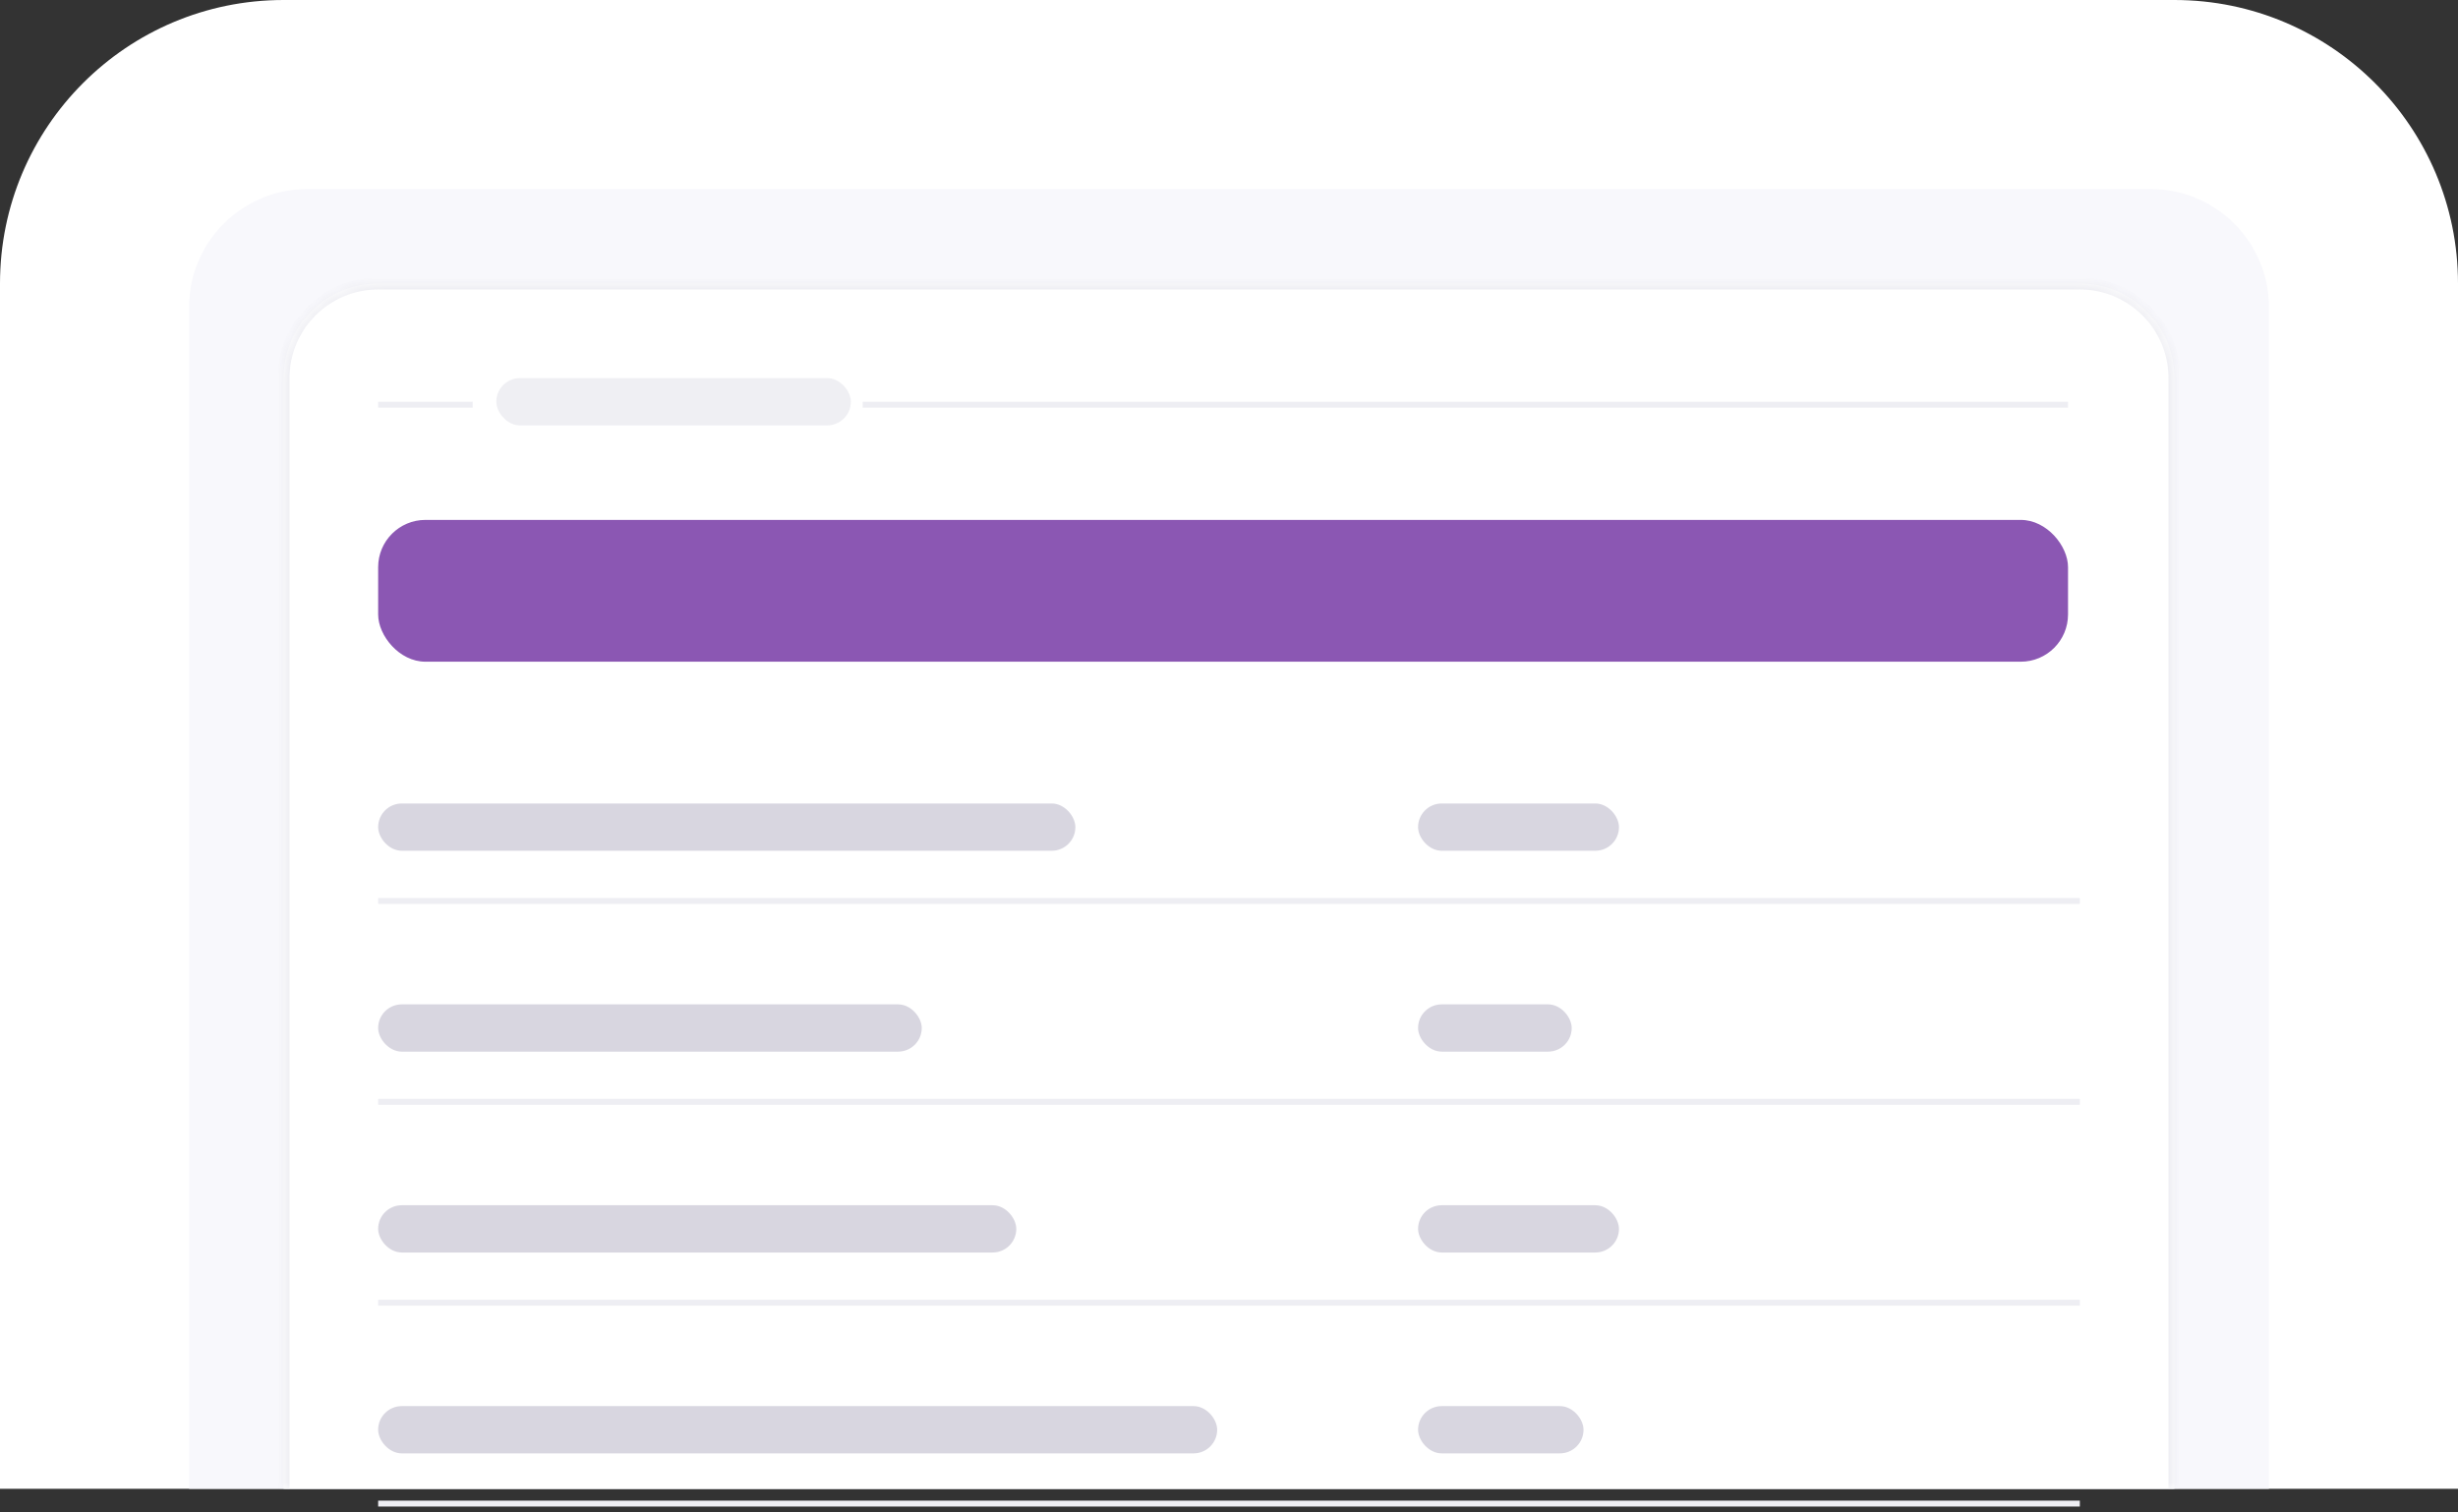
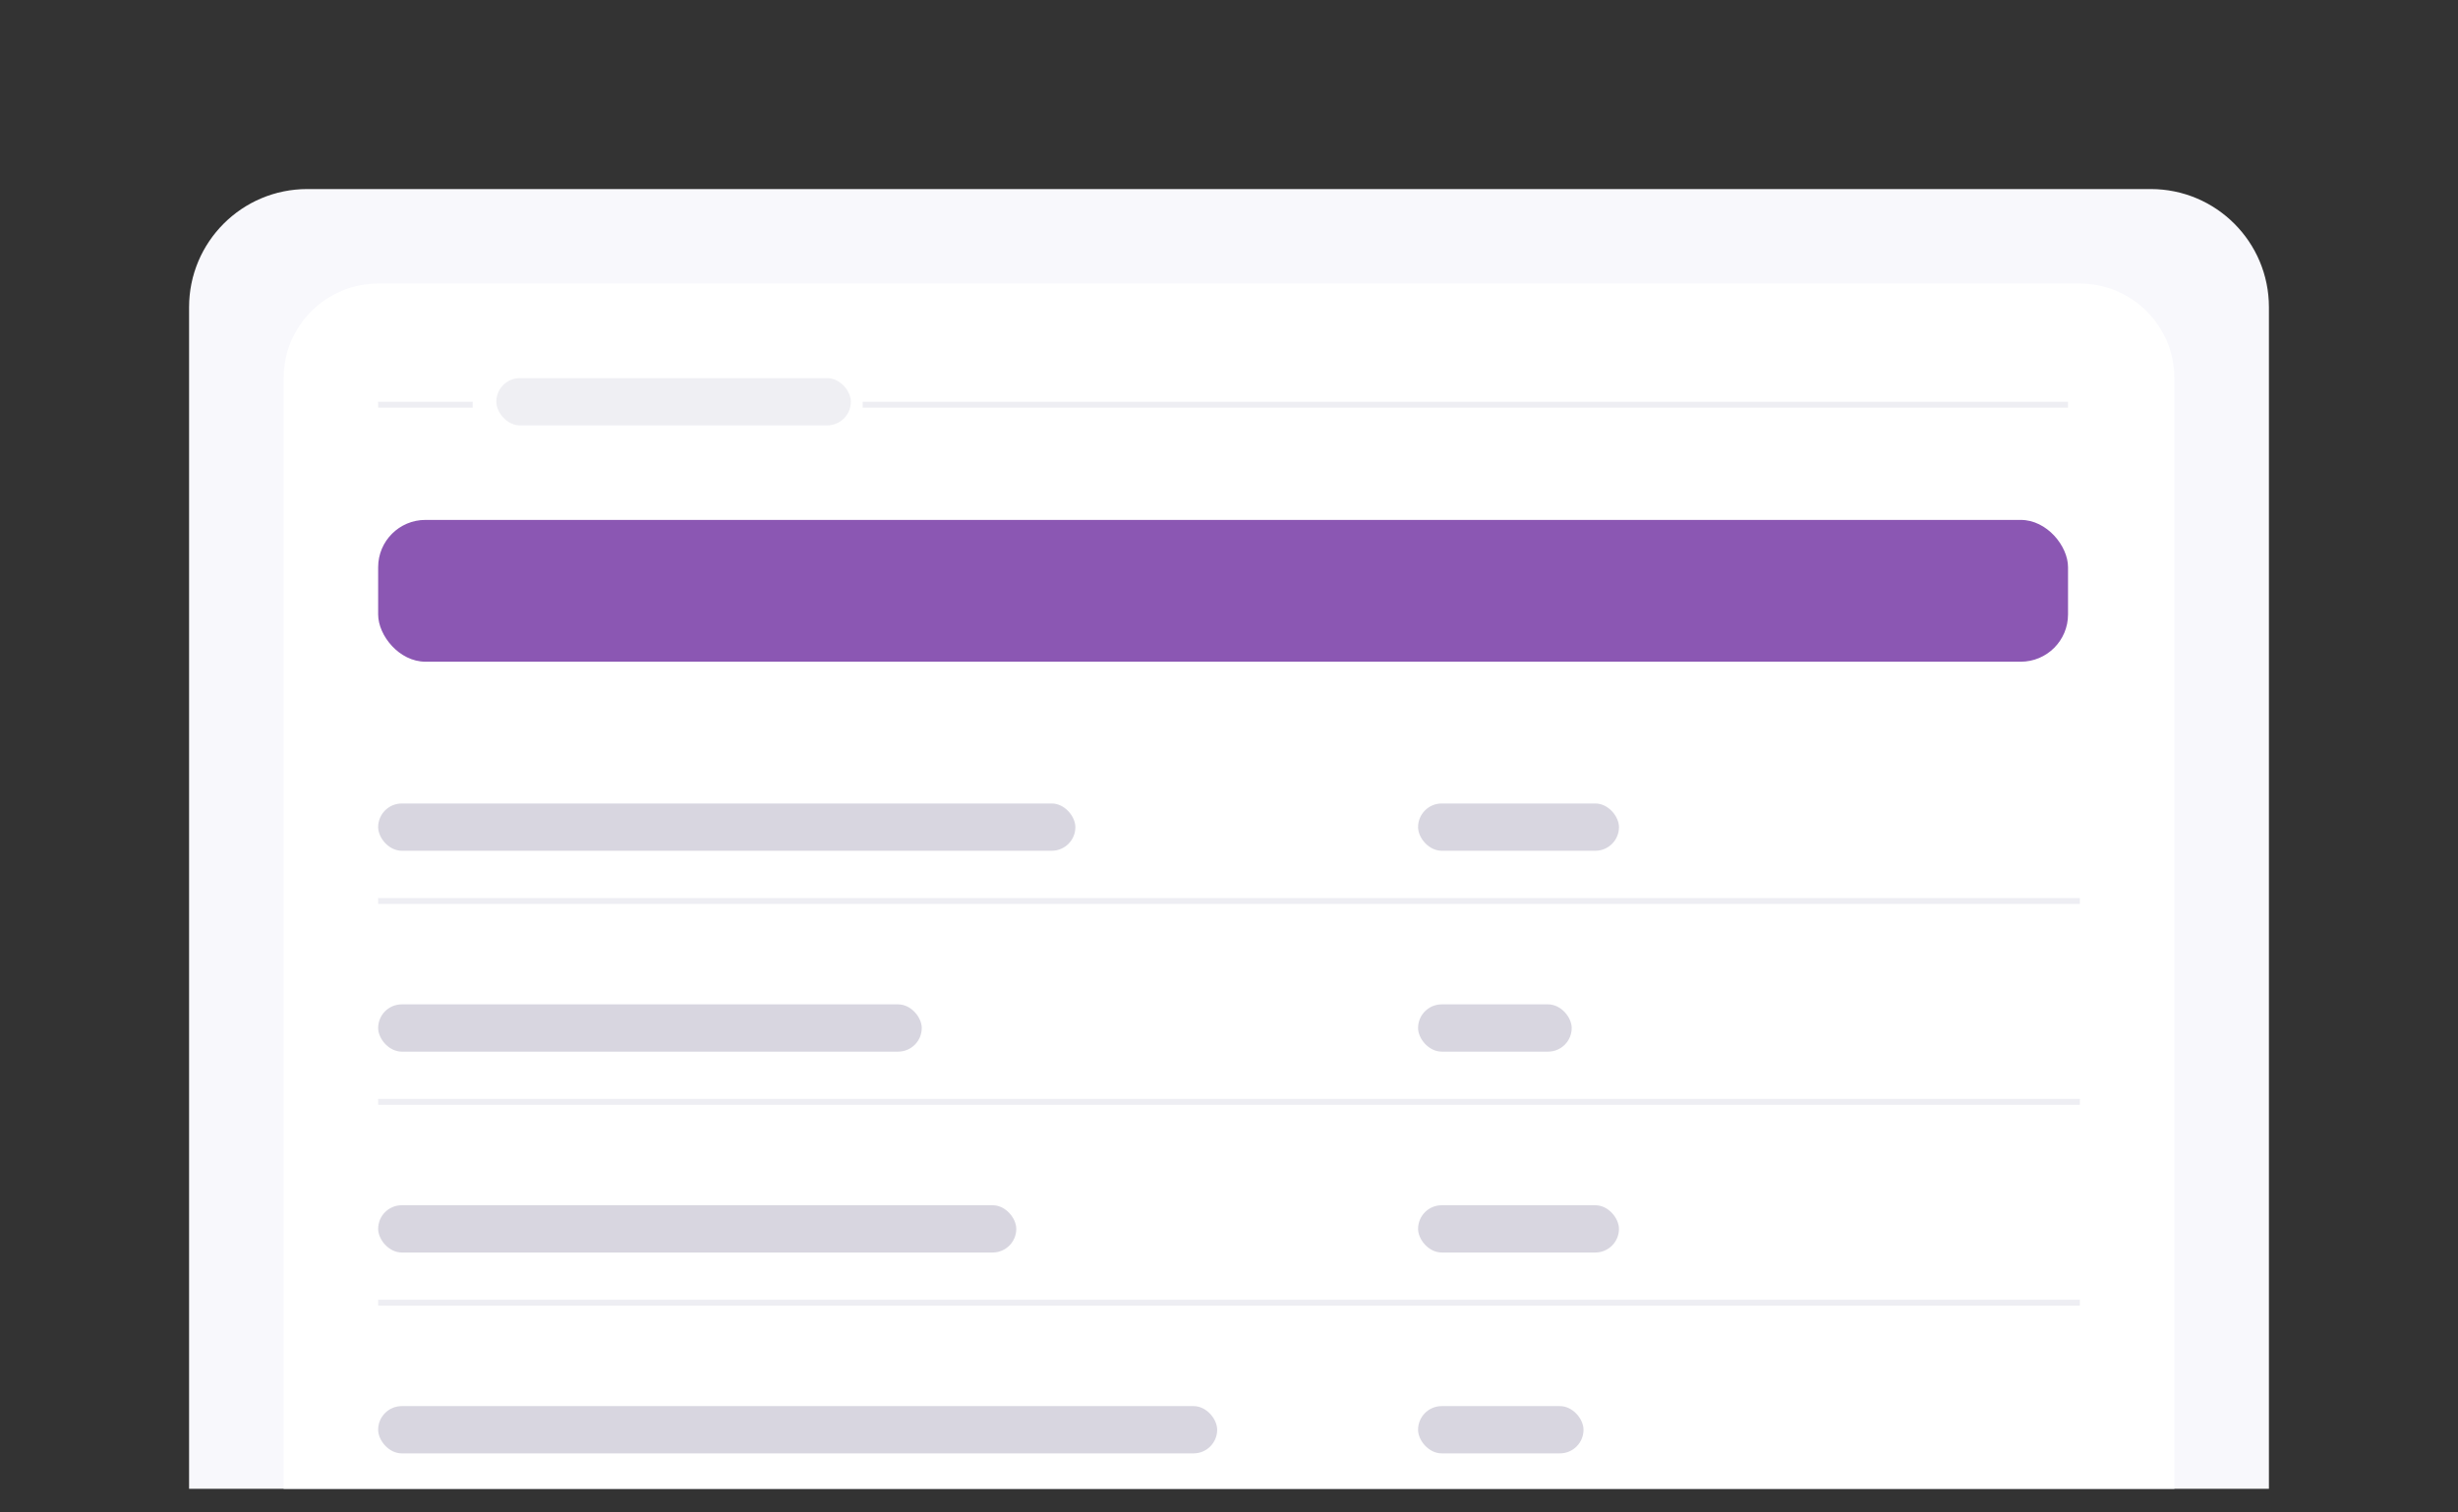
<svg xmlns="http://www.w3.org/2000/svg" width="208" height="128" viewBox="0 0 208 128" fill="none">
  <rect x="0" y="0" width="208" height="128" fill="#333333" stroke="none" />
-   <path d="M0 24C0 10.745 10.745 0 24 0H184C197.255 0 208 10.745 208 24V126H0V24Z" fill="white" />
-   <path d="M16 26C16 20.477 20.477 16 26 16H182C187.523 16 192 20.477 192 26V126H16V26Z" fill="#F8F8FC" />
+   <path d="M16 26C16 20.477 20.477 16 26 16H182C187.523 16 192 20.477 192 26V126H16Z" fill="#F8F8FC" />
  <mask id="path-3-inside-1_2078_38973" fill="white">
-     <path d="M24 32C24 27.582 27.582 24 32 24H176C180.418 24 184 27.582 184 32V126H24V32Z" />
-   </mask>
+     </mask>
  <path d="M24 32C24 27.582 27.582 24 32 24H176C180.418 24 184 27.582 184 32V126H24V32Z" fill="white" />
  <path d="M23.5 32C23.5 27.306 27.306 23.5 32 23.5H176C180.694 23.5 184.5 27.306 184.5 32H183.5C183.5 27.858 180.142 24.5 176 24.5H32C27.858 24.5 24.5 27.858 24.5 32H23.5ZM184 126H24H184ZM23.5 126V32C23.5 27.306 27.306 23.5 32 23.5V24.5C27.858 24.5 24.5 27.858 24.5 32V126H23.5ZM176 23.5C180.694 23.5 184.5 27.306 184.5 32V126H183.5V32C183.5 27.858 180.142 24.5 176 24.5V23.5Z" fill="#EEEEF3" mask="url(#path-3-inside-1_2078_38973)" />
  <rect x="176" y="76" width="0.5" height="144" transform="rotate(90 176 76)" fill="#EEEEF3" />
  <rect x="176" y="93" width="0.5" height="144" transform="rotate(90 176 93)" fill="#EEEEF3" />
  <rect x="176" y="110" width="0.5" height="144" transform="rotate(90 176 110)" fill="#EEEEF3" />
-   <rect x="176" y="127" width="0.5" height="144" transform="rotate(90 176 127)" fill="#EEEEF3" />
  <rect x="32" y="44" width="143" height="12" rx="4" fill="#8B57B3" />
  <rect x="40" y="34" width="0.5" height="8" transform="rotate(90 40 34)" fill="#EEEEF3" />
  <rect x="175" y="34" width="0.5" height="102" transform="rotate(90 175 34)" fill="#EEEEF3" />
  <rect opacity="0.2" x="42" y="32" width="30" height="4" rx="2" fill="#B3AFC3" />
  <rect opacity="0.5" x="32" y="68" width="59" height="4" rx="2" fill="#B3AFC3" />
  <rect opacity="0.5" x="32" y="85" width="46" height="4" rx="2" fill="#B3AFC3" />
  <rect opacity="0.5" x="32" y="102" width="54" height="4" rx="2" fill="#B3AFC3" />
  <rect opacity="0.5" x="32" y="119" width="71" height="4" rx="2" fill="#B3AFC3" />
  <rect opacity="0.5" x="120" y="68" width="17" height="4" rx="2" fill="#B3AFC3" />
  <rect opacity="0.5" x="120" y="85" width="13" height="4" rx="2" fill="#B3AFC3" />
  <rect opacity="0.5" x="120" y="102" width="17" height="4" rx="2" fill="#B3AFC3" />
  <rect opacity="0.5" x="120" y="119" width="14" height="4" rx="2" fill="#B3AFC3" />
</svg>